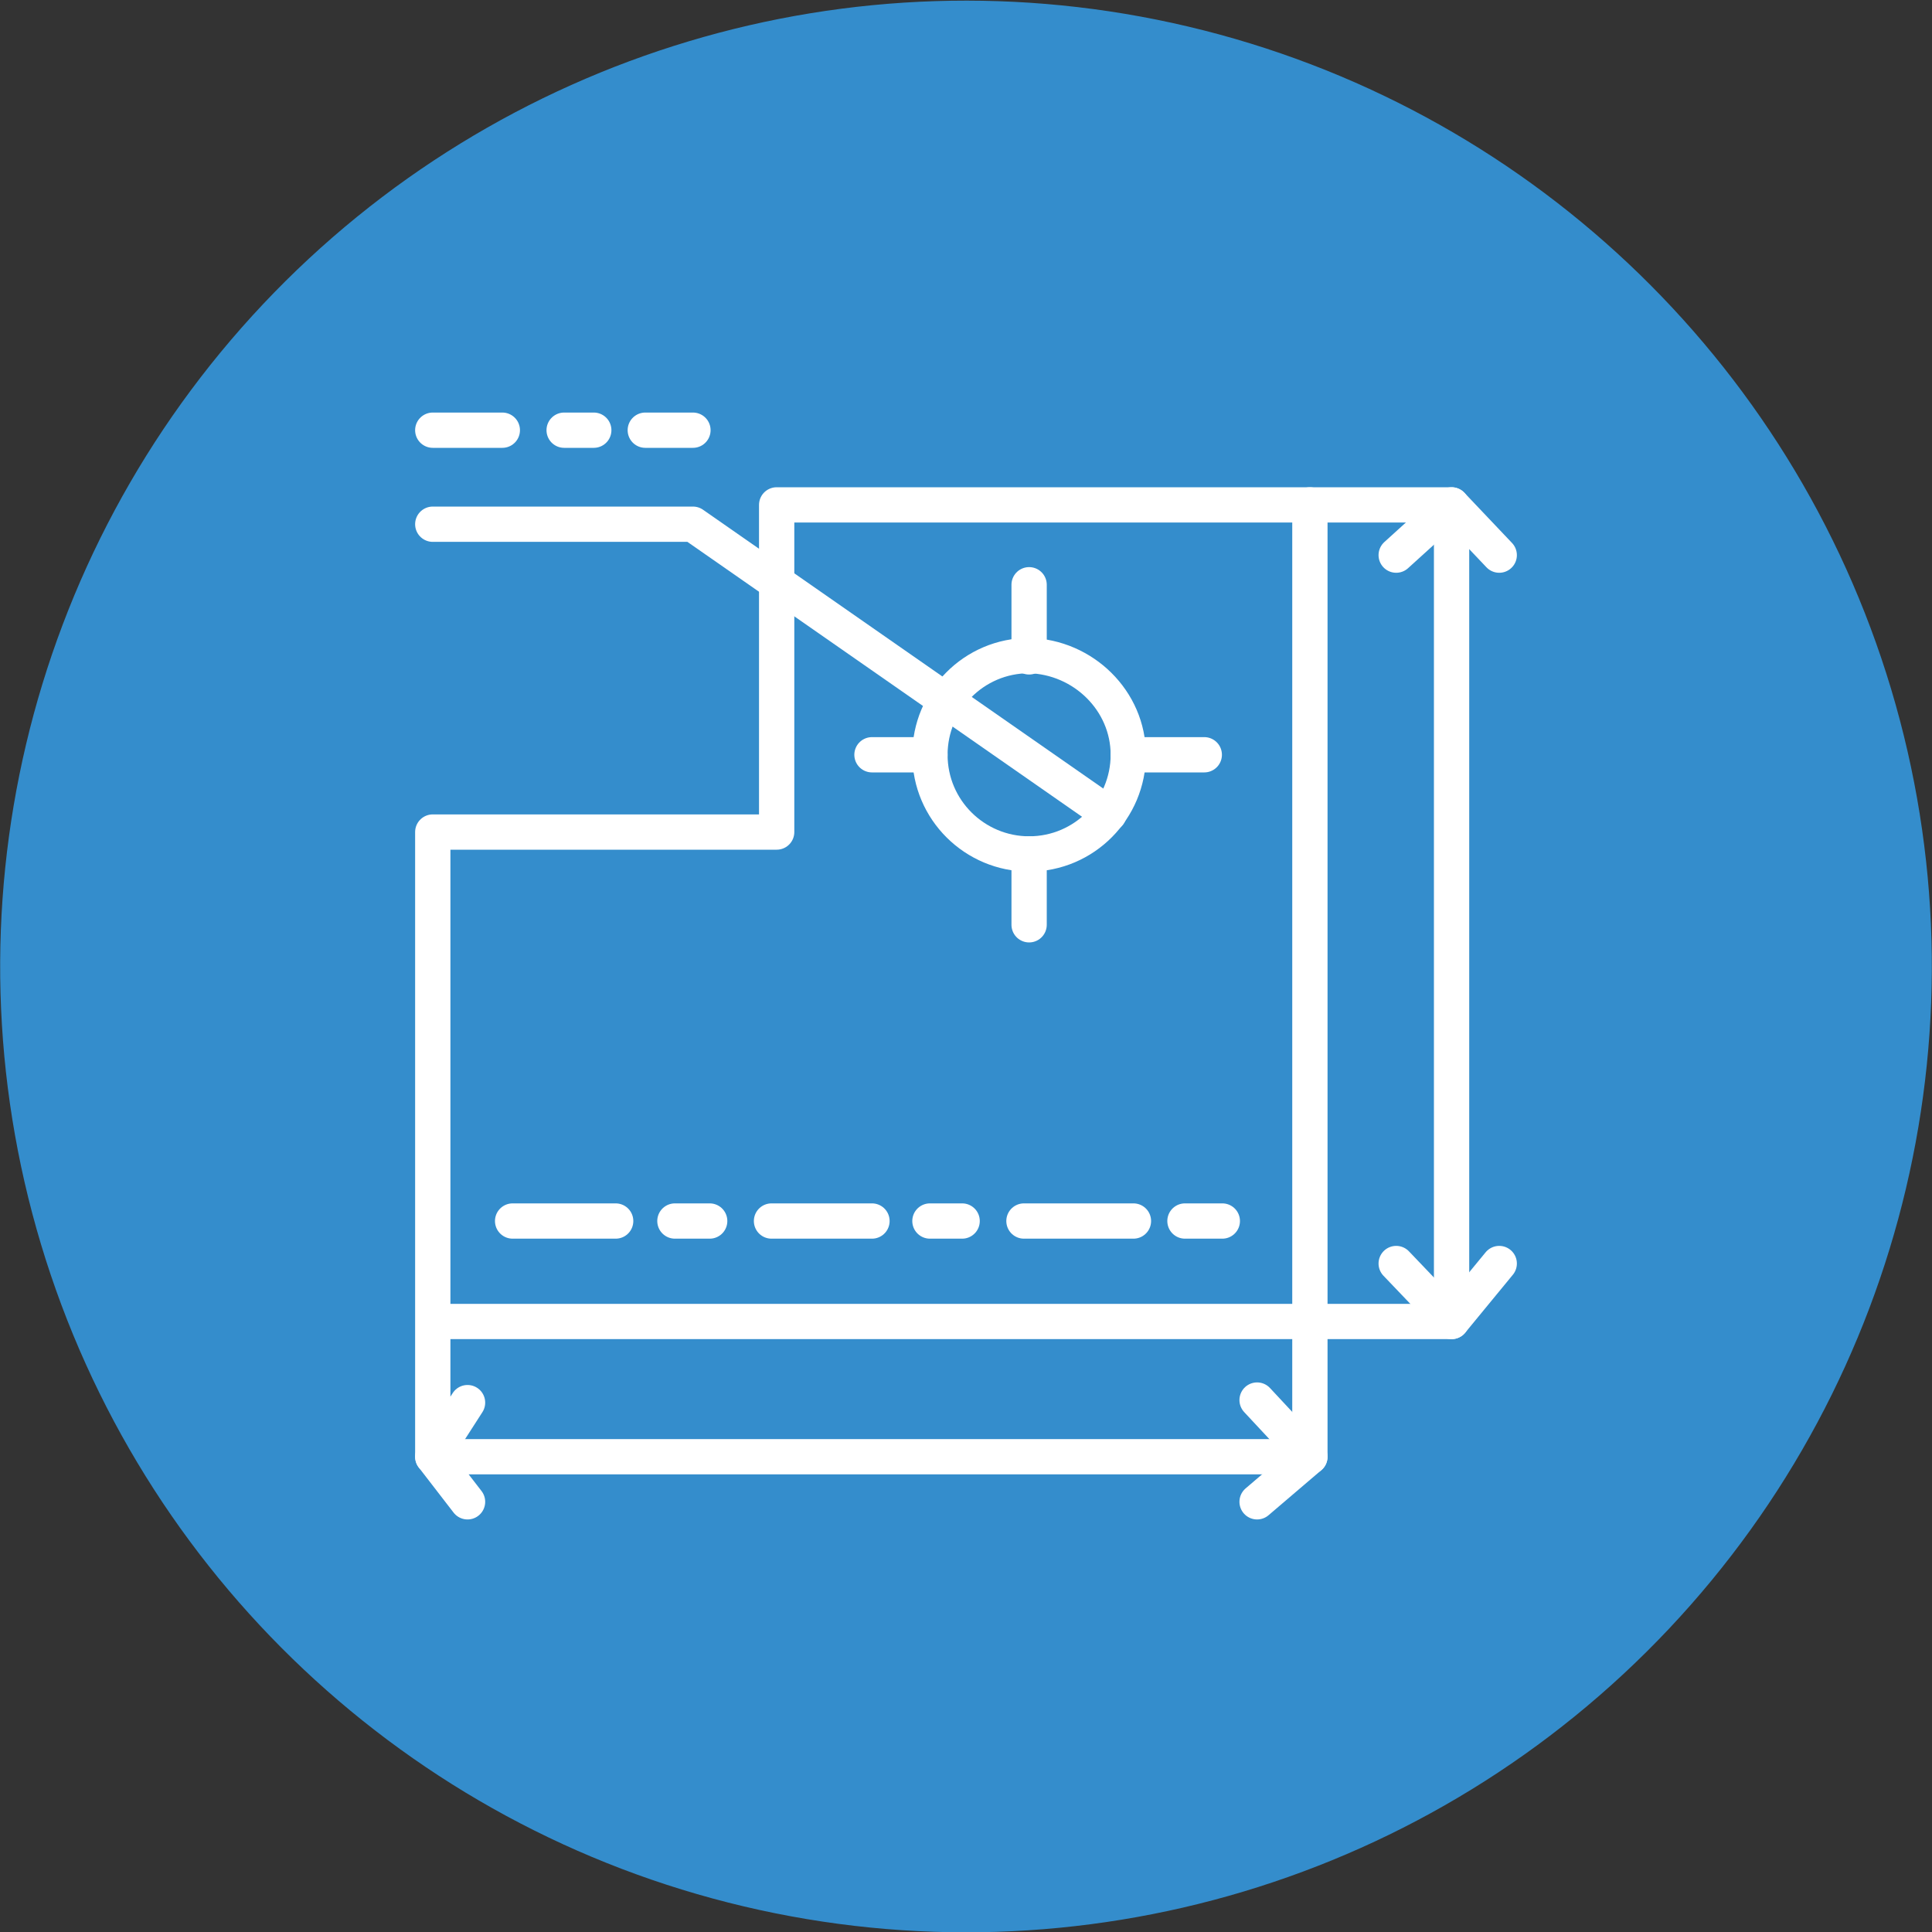
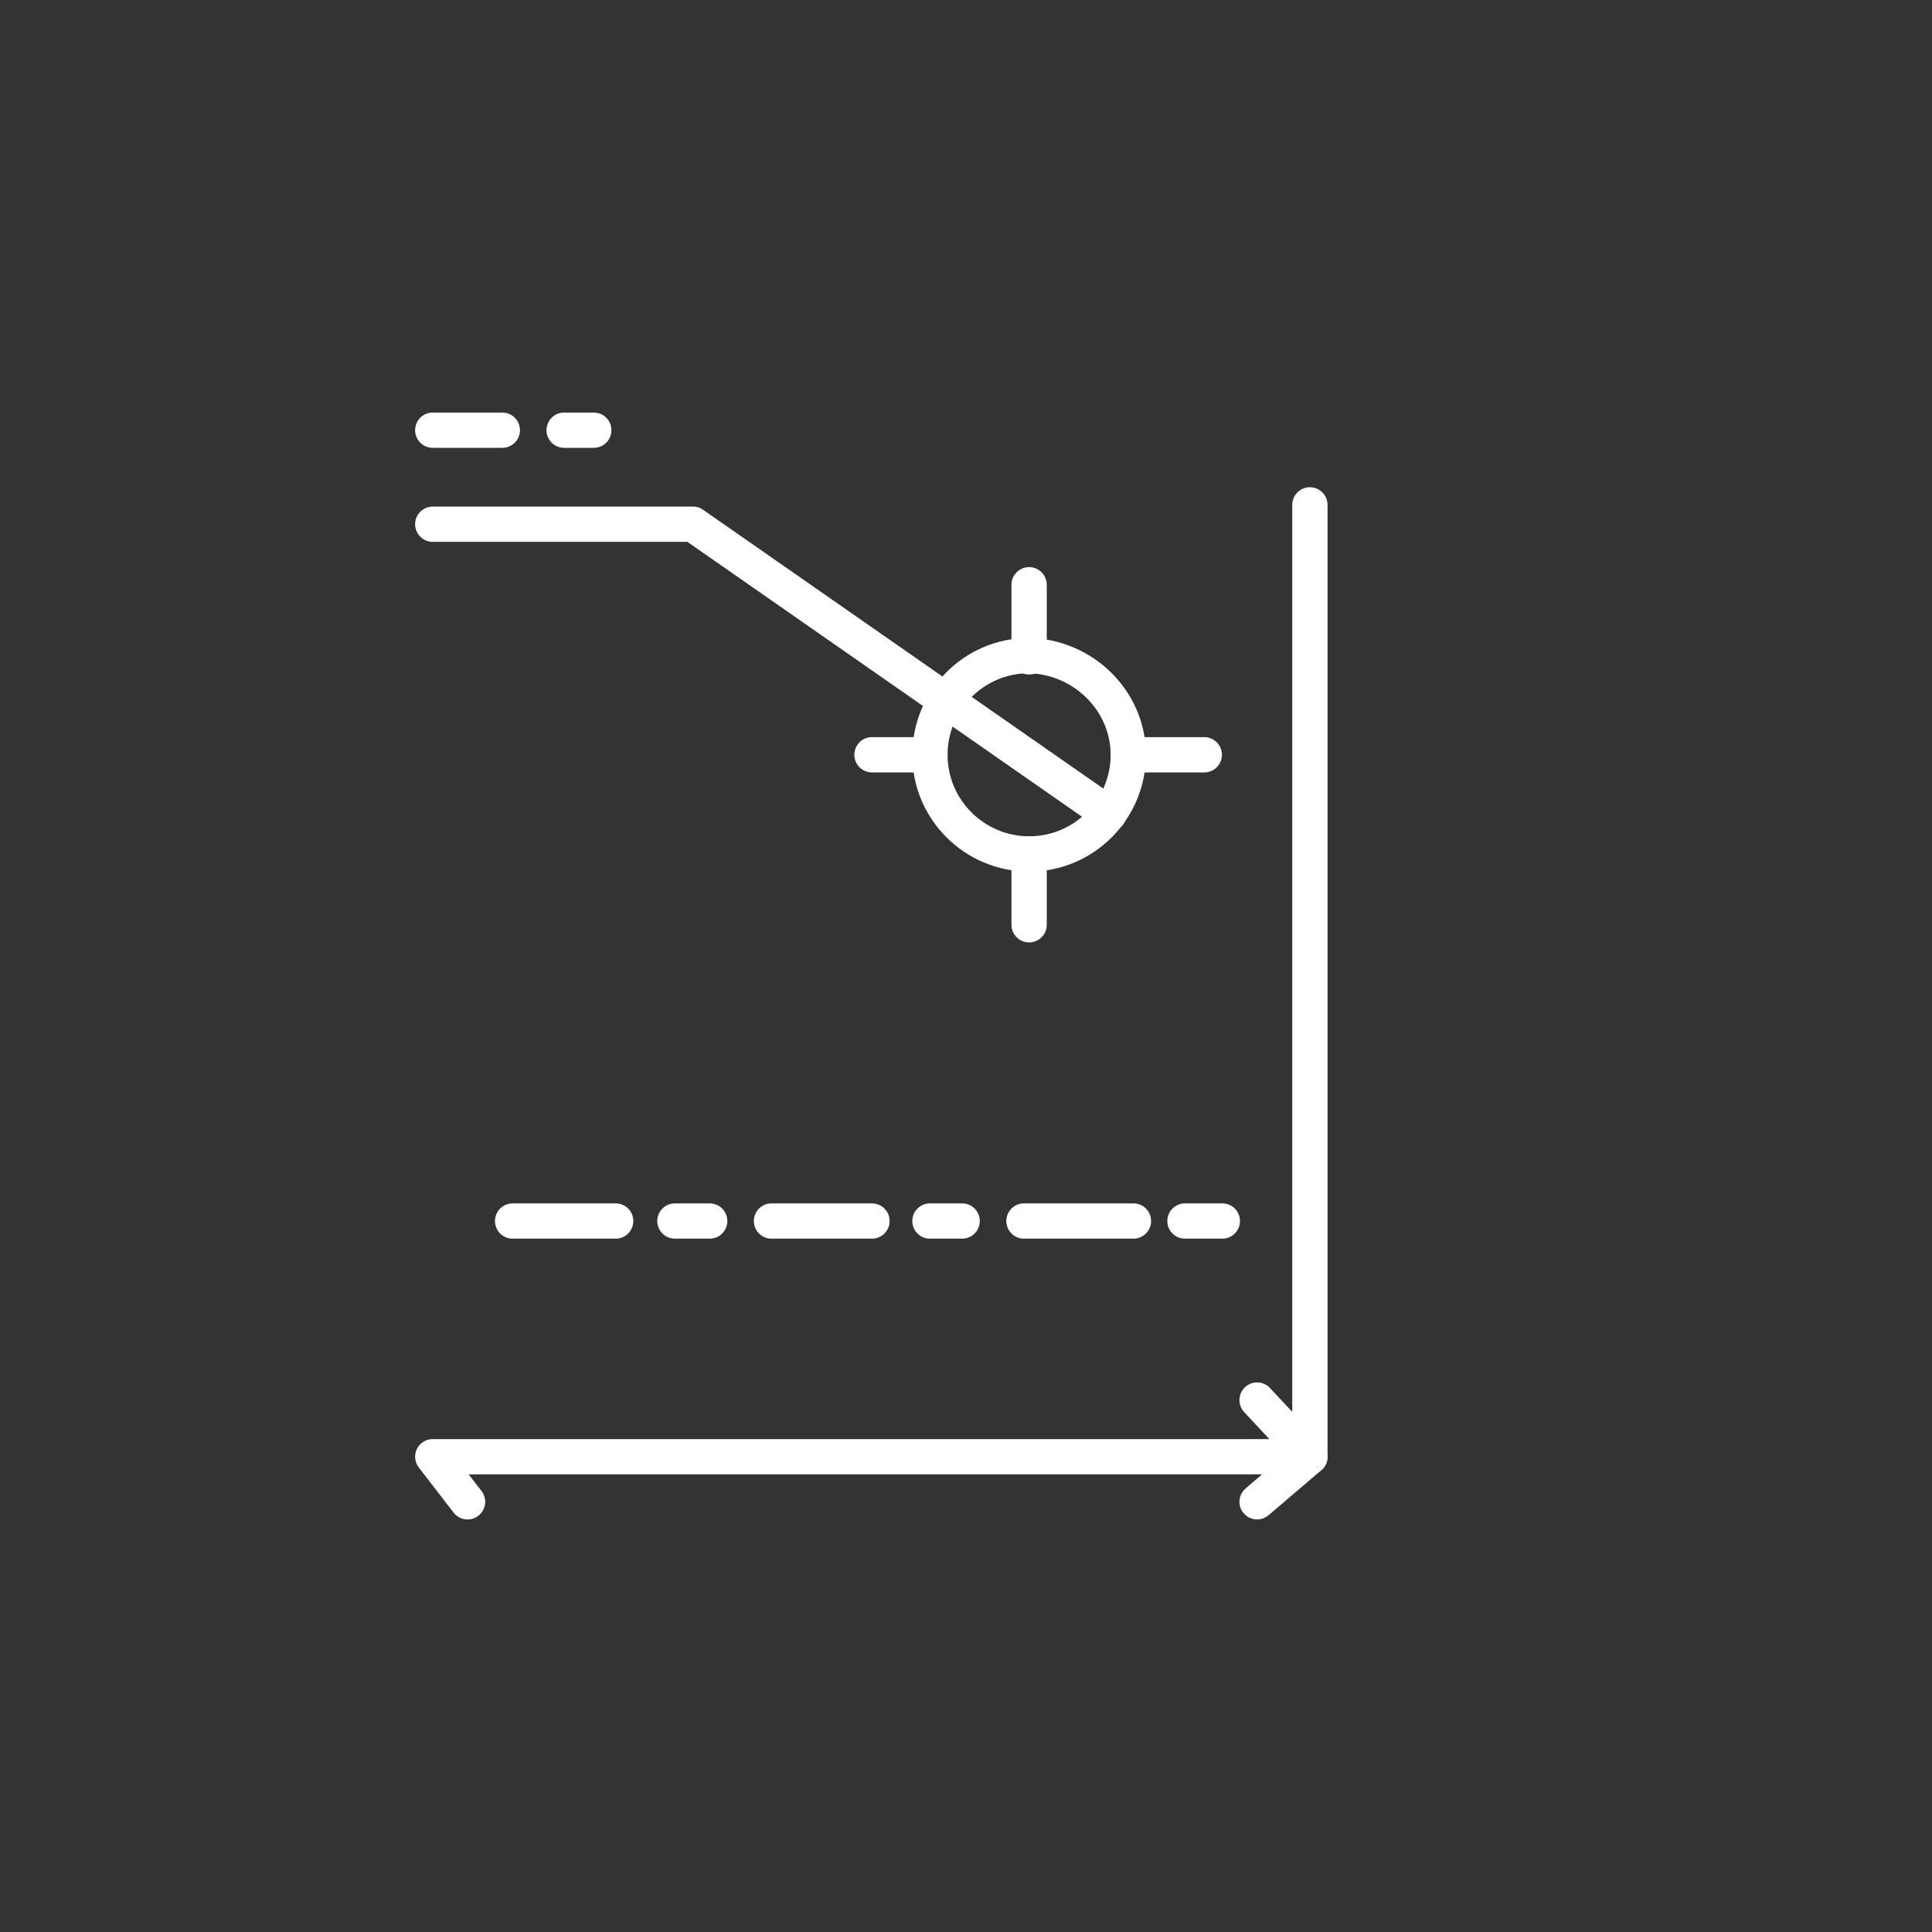
<svg xmlns="http://www.w3.org/2000/svg" id="Vrstva_1" x="0px" y="0px" viewBox="0 0 150 150" style="enable-background:new 0 0 150 150;" xml:space="preserve">
  <rect x="0" y="0" width="150" height="150" fill="#333333" stroke="none" />
  <style type="text/css"> .st0{fill:#348DCC;} .st1{fill:none;stroke:#FFFFFF;stroke-width:2.74;stroke-linecap:round;stroke-linejoin:round;stroke-miterlimit:10;} </style>
  <g>
-     <ellipse transform="matrix(0.23 -0.973 0.973 0.23 -15.225 130.762)" class="st0" cx="75" cy="75" rx="75" ry="75" />
    <g>
      <line class="st1" x1="39.8" y1="94.8" x2="47.8" y2="94.8" />
      <line class="st1" x1="52.4" y1="94.8" x2="55.1" y2="94.8" />
      <line class="st1" x1="59.9" y1="94.8" x2="67.7" y2="94.8" />
      <line class="st1" x1="72.2" y1="94.8" x2="74.7" y2="94.8" />
      <line class="st1" x1="79.5" y1="94.8" x2="88" y2="94.8" />
      <line class="st1" x1="92" y1="94.8" x2="94.9" y2="94.8" />
-       <path class="st1" d="M87.6,58.6c0,4.2-3.4,7.7-7.7,7.7c-4.2,0-7.7-3.4-7.7-7.7c0-4.2,3.4-7.7,7.7-7.7C84.1,51,87.6,54.4,87.6,58.6 z" />
+       <path class="st1" d="M87.6,58.6c0,4.2-3.4,7.7-7.7,7.7c-4.2,0-7.7-3.4-7.7-7.7c0-4.2,3.4-7.7,7.7-7.7C84.1,51,87.6,54.4,87.6,58.6 " />
      <line class="st1" x1="79.9" y1="51" x2="79.9" y2="45.4" />
      <line class="st1" x1="79.9" y1="66.3" x2="79.9" y2="71.8" />
      <line class="st1" x1="72.2" y1="58.6" x2="67.7" y2="58.6" />
      <line class="st1" x1="87.6" y1="58.6" x2="93.5" y2="58.6" />
      <polyline class="st1" points="86.1,63.2 53.8,40.7 33.6,40.7 " />
      <line class="st1" x1="33.6" y1="33.4" x2="39" y2="33.4" />
      <line class="st1" x1="43.8" y1="33.4" x2="46.1" y2="33.4" />
-       <line class="st1" x1="50.1" y1="33.4" x2="53.8" y2="33.4" />
-       <polyline class="st1" points="36.3,108.9 33.6,113.1 33.6,64.6 60.3,64.6 60.3,39.2 112.7,39.2 112.7,102.6 33.6,102.6 " />
      <polyline class="st1" points="36.3,116.6 33.6,113.1 101.7,113.1 101.7,39.2 " />
      <polyline class="st1" points="97.6,116.6 101.7,113.1 97.6,108.7 " />
-       <polyline class="st1" points="116.4,98.1 112.7,102.6 108.4,98.1 " />
-       <polyline class="st1" points="116.4,43.1 112.7,39.2 108.4,43.1 " />
    </g>
  </g>
</svg>